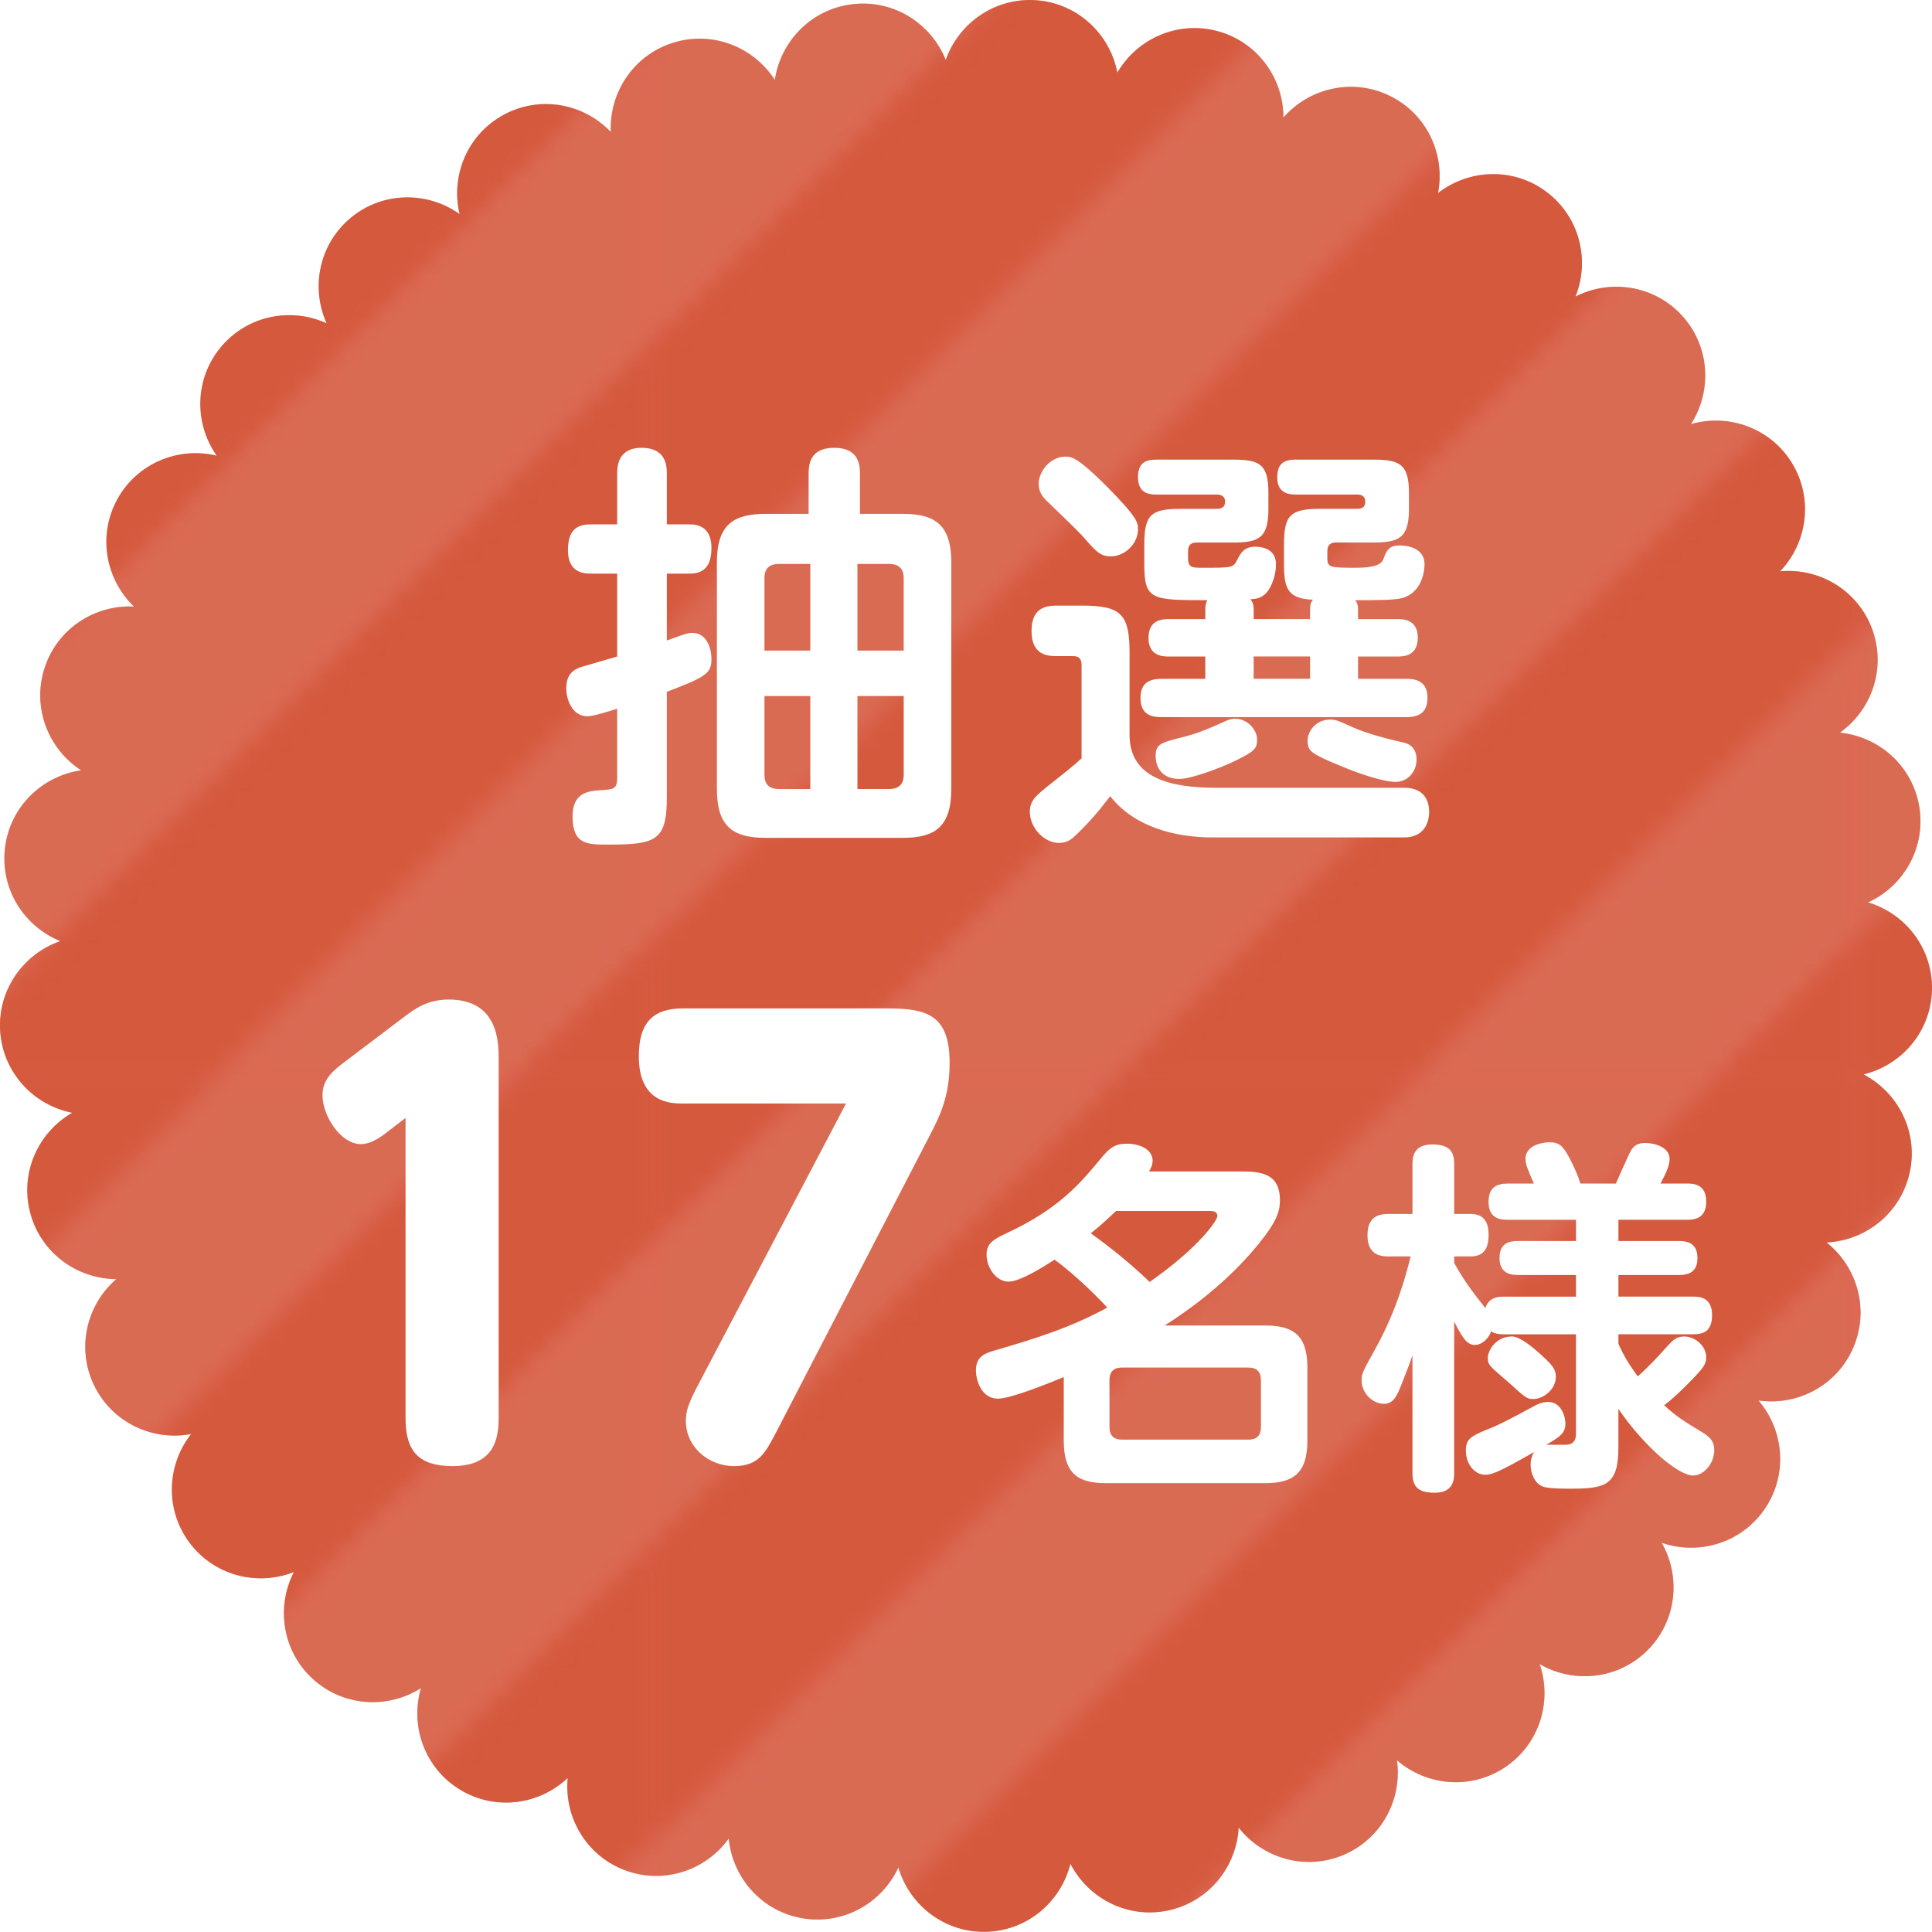
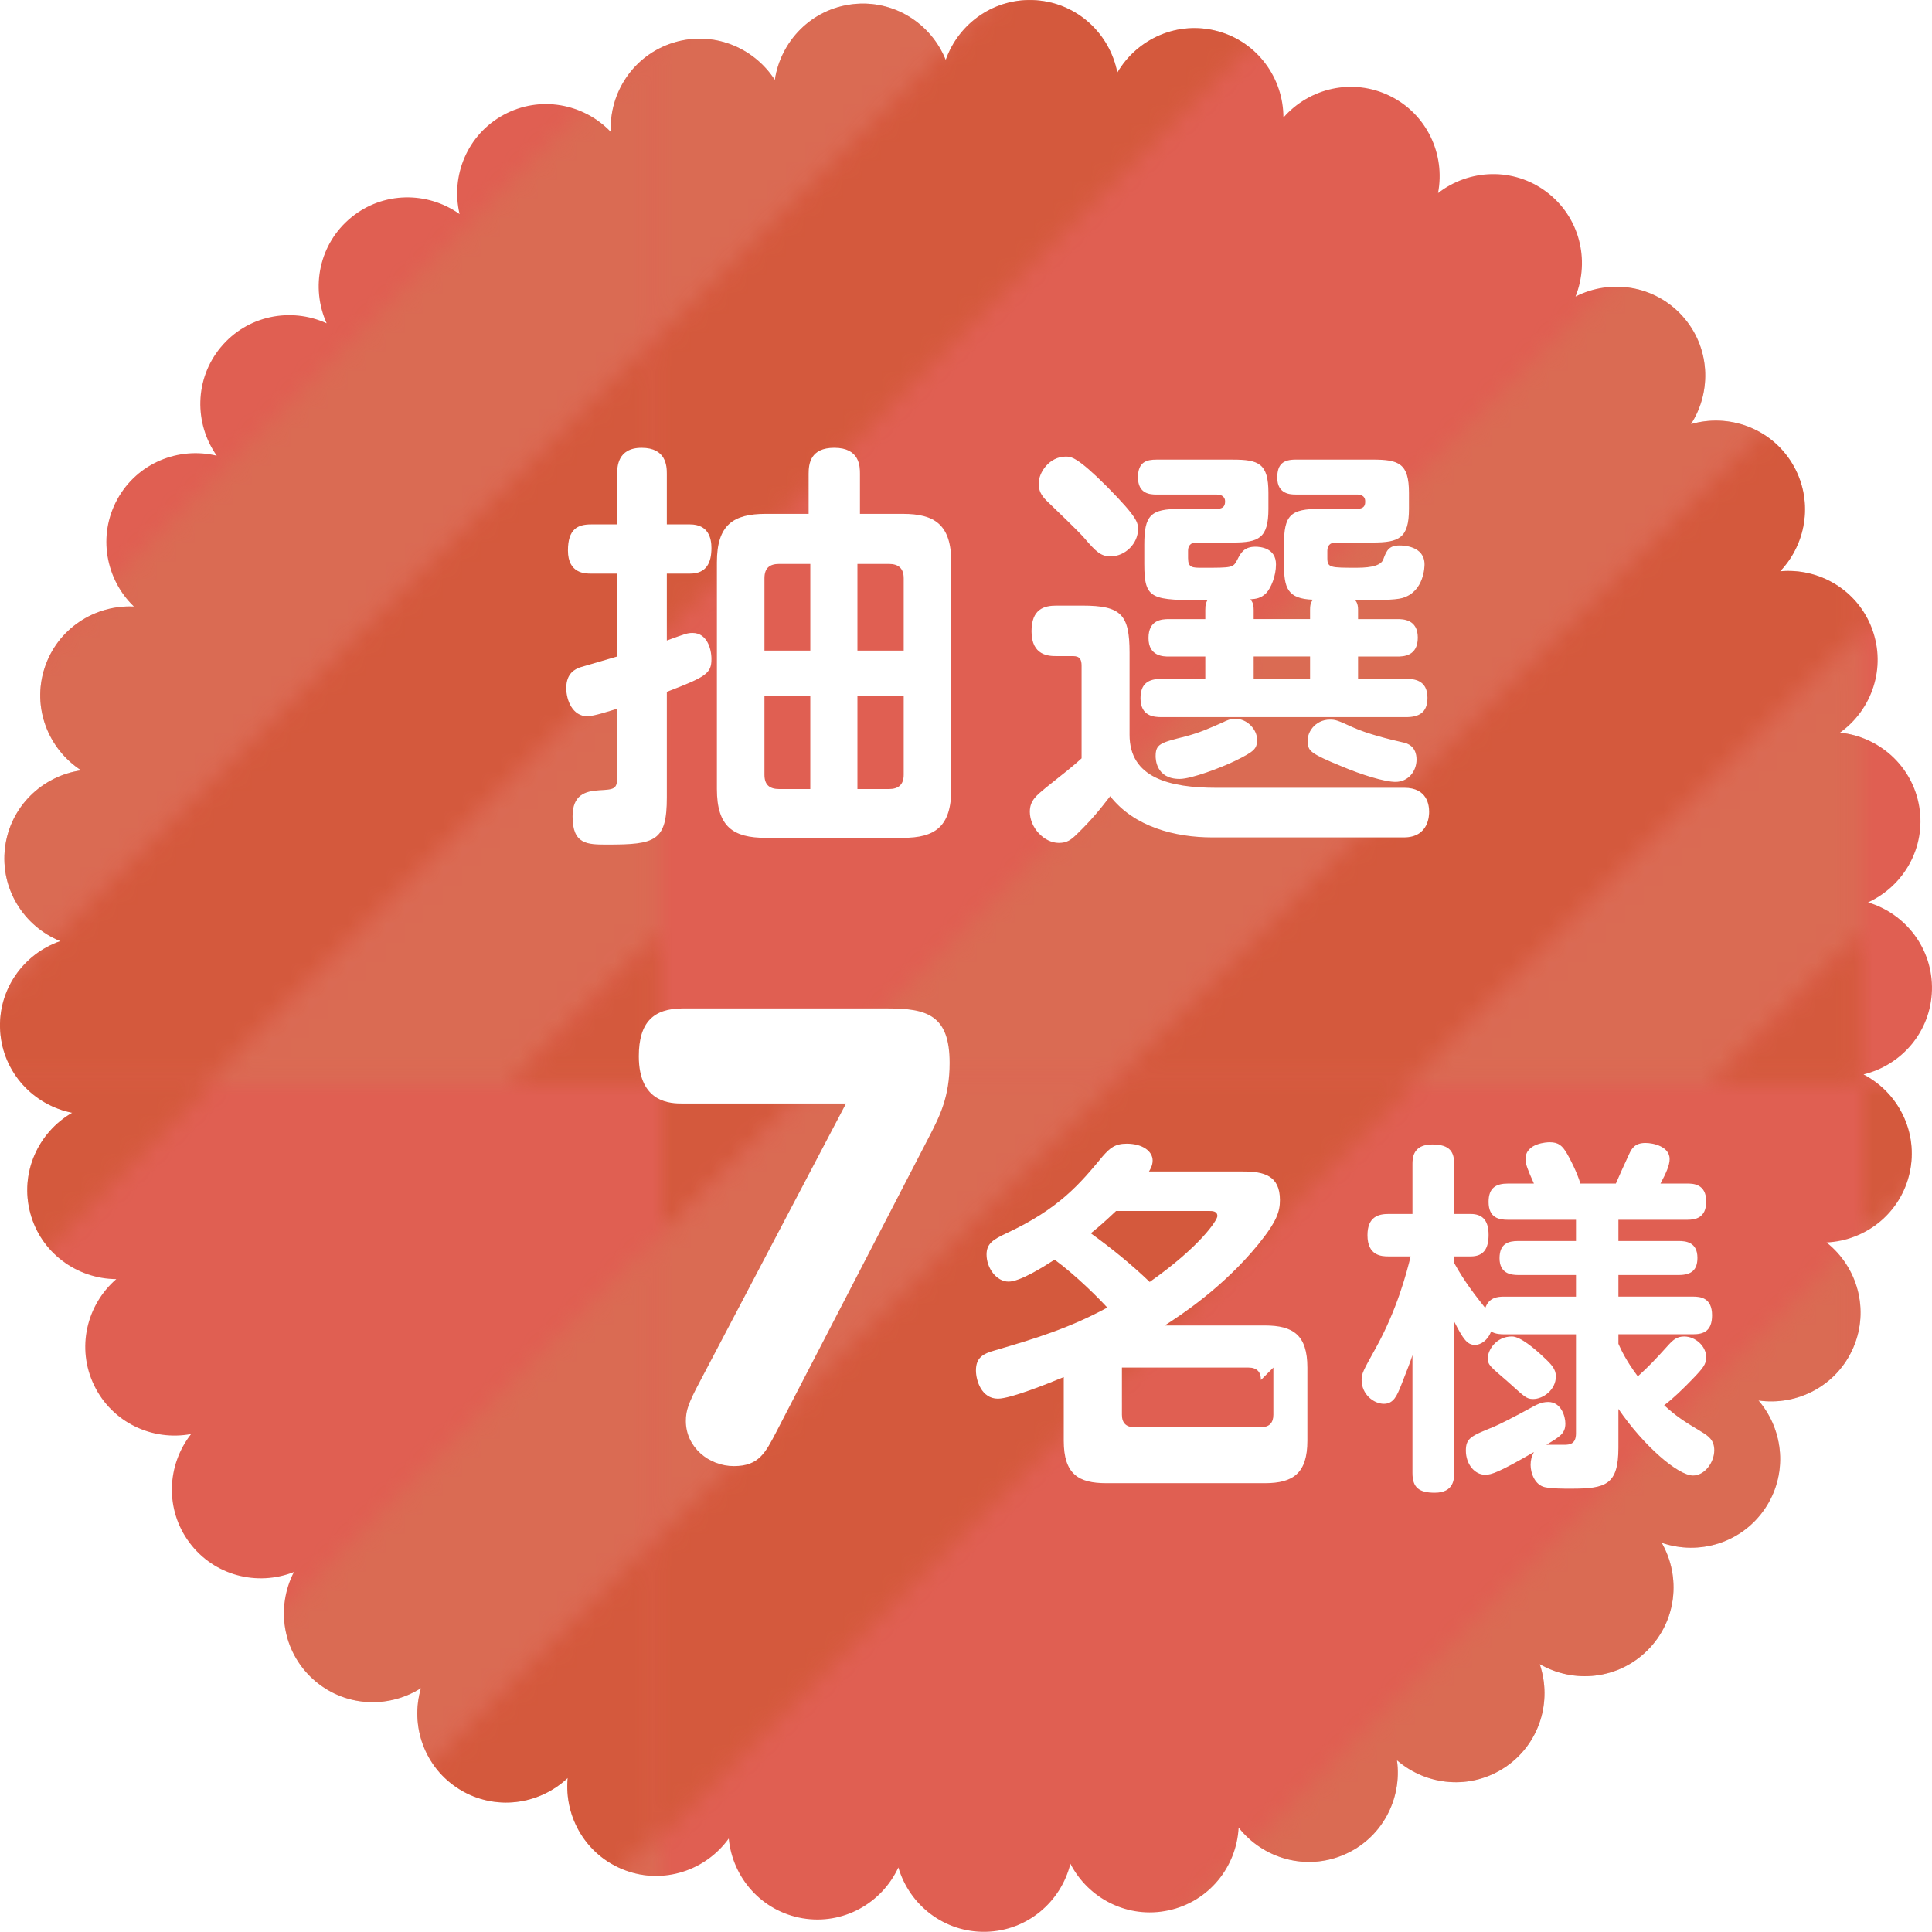
<svg xmlns="http://www.w3.org/2000/svg" id="_レイヤー_2" data-name="レイヤー_2" viewBox="0 0 132 131.987">
  <defs>
    <pattern id="_新規パターンスウォッチ_3" data-name="新規パターンスウォッチ 3" x="0" y="0" width="62.854" height="62.854" patternTransform="translate(13097.314 2044.341) scale(1.303)" patternUnits="userSpaceOnUse" viewBox="0 0 62.854 62.854">
      <g>
        <rect x="0" y="0" width="62.854" height="62.854" style="fill: none;" />
        <g>
          <g>
            <polygon points="-31.424 39.284 -39.283 31.425 31.428 -39.284 39.283 -31.429 -31.424 39.284" style="fill: #c3511d;" />
            <polygon points="-23.568 47.135 -31.424 39.284 39.283 -31.429 47.142 -23.571 -23.568 47.135" style="fill: #d27c55;" />
          </g>
          <g>
            <polygon points="-15.713 54.994 -23.568 47.135 47.142 -23.571 54.997 -15.714 -15.713 54.994" style="fill: #c3511d;" />
-             <polygon points="-7.854 62.854 -15.713 54.994 54.997 -15.714 62.853 -7.859 -7.854 62.854" style="fill: #d27c55;" />
          </g>
          <g>
-             <polygon points=".001 70.705 -7.854 62.854 62.853 -7.859 70.712 -.002 .001 70.705" style="fill: #c3511d;" />
            <polygon points="7.857 78.564 .001 70.705 70.712 -.002 78.567 7.856 7.857 78.564" style="fill: #d27c55;" />
          </g>
          <g>
            <polygon points="15.716 86.42 7.857 78.564 78.567 7.856 86.422 15.709 15.716 86.42" style="fill: #c3511d;" />
            <polygon points="23.571 94.275 15.716 86.42 86.422 15.709 94.282 23.568 23.571 94.275" style="fill: #d27c55;" />
          </g>
          <polygon points="31.427 102.134 23.571 94.275 94.282 23.568 102.137 31.426 31.427 102.134" style="fill: #c3511d;" />
        </g>
      </g>
    </pattern>
    <filter id="drop-shadow-1" filterUnits="userSpaceOnUse">
      <feOffset dx="2.236" dy="1.118" />
      <feGaussianBlur result="blur" stdDeviation="0" />
      <feFlood flood-color="#040000" flood-opacity=".3" />
      <feComposite in2="blur" operator="in" />
      <feComposite in="SourceGraphic" />
    </filter>
  </defs>
  <g id="_レイヤー_1-2" data-name="レイヤー_1">
    <g>
      <path d="M124.795,84.889c2.69-.129,5.074-2.012,5.68-4.769.606-2.756-.766-5.466-3.153-6.713,2.617-.635,4.601-2.936,4.675-5.758.074-2.821-1.786-5.223-4.367-5.995,2.449-1.12,3.961-3.754,3.5-6.538-.461-2.784-2.743-4.79-5.422-5.06,2.194-1.563,3.181-4.436,2.2-7.083-.98-2.647-3.6-4.185-6.283-3.942,1.858-1.95,2.283-4.958.82-7.371-1.463-2.413-4.326-3.428-6.914-2.682,1.455-2.266,1.303-5.299-.59-7.392-1.894-2.093-4.898-2.547-7.298-1.325,1.001-2.501.277-5.451-1.978-7.148-2.255-1.697-5.29-1.574-7.415.079.509-2.645-.76-5.404-3.296-6.643-2.536-1.239-5.493-.545-7.267,1.482,0-2.694-1.769-5.164-4.493-5.901-2.725-.737-5.497.505-6.855,2.831-.51-2.645-2.714-4.735-5.529-4.943-2.815-.208-5.302,1.536-6.196,4.076-1.002-2.5-3.561-4.136-6.364-3.807-2.803.328-4.915,2.512-5.312,5.175-1.457-2.265-4.28-3.387-6.97-2.534-2.69.853-4.351,3.396-4.237,6.087-1.859-1.948-4.843-2.516-7.323-1.169-2.481,1.347-3.63,4.159-3.008,6.78-2.194-1.562-5.232-1.555-7.413.237-2.181,1.792-2.777,4.77-1.671,7.226-2.45-1.118-5.432-.536-7.234,1.636-1.802,2.172-1.824,5.209-.274,7.41-2.617-.634-5.434.503-6.792,2.976-1.359,2.474-.805,5.461,1.135,7.33-2.691-.128-5.243,1.521-6.109,4.208-.866,2.686.243,5.515,2.501,6.982-2.666.384-4.859,2.486-5.201,5.287-.342,2.801,1.281,5.368,3.776,6.382-2.544.882-4.299,3.36-4.105,6.175.195,2.816,2.276,5.03,4.918,5.553-2.334,1.347-3.59,4.114-2.865,6.843.724,2.727,3.185,4.507,5.877,4.522-2.033,1.764-2.741,4.717-1.514,7.258,1.227,2.542,3.981,3.824,6.628,3.327-1.664,2.117-1.801,5.152-.115,7.416,1.686,2.264,4.634,3.001,7.139,2.012-1.234,2.394-.795,5.401,1.29,7.305,2.084,1.903,5.117,2.07,7.39.626-.758,2.585.243,5.453,2.649,6.927,2.407,1.475,5.417,1.064,7.375-.785-.255,2.681,1.27,5.308,3.912,6.301,2.641.992,5.518.021,7.092-2.164.257,2.681,2.252,4.971,5.034,5.446,2.782.475,5.424-1.025,6.555-3.47.76,2.584,3.152,4.455,5.974,4.395,2.822-.06,5.133-2.034,5.78-4.649,1.234,2.395,3.939,3.781,6.699,3.187,2.759-.593,4.654-2.967,4.796-5.656,1.666,2.116,4.582,2.964,7.178,1.859,2.597-1.105,4.008-3.794,3.639-6.462,2.036,1.763,5.06,2.044,7.402.468,2.341-1.576,3.218-4.485,2.35-7.035,2.333,1.347,5.358,1.052,7.359-.94,2.001-1.991,2.311-5.013.976-7.352,2.545.88,5.457.017,7.045-2.317,1.587-2.334,1.321-5.36-.432-7.404,2.665.382,5.361-1.017,6.478-3.608,1.117-2.592.283-5.513-1.826-7.188Z" style="fill: #e05f52;" />
      <g style="opacity: .4;">
        <path d="M124.795,84.889c2.69-.129,5.074-2.012,5.68-4.769.606-2.756-.766-5.466-3.153-6.713,2.617-.635,4.601-2.936,4.675-5.758.074-2.821-1.786-5.223-4.367-5.995,2.449-1.12,3.961-3.754,3.5-6.538-.461-2.784-2.743-4.79-5.422-5.06,2.194-1.563,3.181-4.436,2.2-7.083-.98-2.647-3.6-4.185-6.283-3.942,1.858-1.95,2.283-4.958.82-7.371-1.463-2.413-4.326-3.428-6.914-2.682,1.455-2.266,1.303-5.299-.59-7.392-1.894-2.093-4.898-2.547-7.298-1.325,1.001-2.501.277-5.451-1.978-7.148-2.255-1.697-5.29-1.574-7.415.079.509-2.645-.76-5.404-3.296-6.643-2.536-1.239-5.493-.545-7.267,1.482,0-2.694-1.769-5.164-4.493-5.901-2.725-.737-5.497.505-6.855,2.831-.51-2.645-2.714-4.735-5.529-4.943-2.815-.208-5.302,1.536-6.196,4.076-1.002-2.5-3.561-4.136-6.364-3.807-2.803.328-4.915,2.512-5.312,5.175-1.457-2.265-4.28-3.387-6.97-2.534-2.69.853-4.351,3.396-4.237,6.087-1.859-1.948-4.843-2.516-7.323-1.169-2.481,1.347-3.63,4.159-3.008,6.78-2.194-1.562-5.232-1.555-7.413.237-2.181,1.792-2.777,4.77-1.671,7.226-2.45-1.118-5.432-.536-7.234,1.636-1.802,2.172-1.824,5.209-.274,7.41-2.617-.634-5.434.503-6.792,2.976-1.359,2.474-.805,5.461,1.135,7.33-2.691-.128-5.243,1.521-6.109,4.208-.866,2.686.243,5.515,2.501,6.982-2.666.384-4.859,2.486-5.201,5.287-.342,2.801,1.281,5.368,3.776,6.382-2.544.882-4.299,3.36-4.105,6.175.195,2.816,2.276,5.03,4.918,5.553-2.334,1.347-3.59,4.114-2.865,6.843.724,2.727,3.185,4.507,5.877,4.522-2.033,1.764-2.741,4.717-1.514,7.258,1.227,2.542,3.981,3.824,6.628,3.327-1.664,2.117-1.801,5.152-.115,7.416,1.686,2.264,4.634,3.001,7.139,2.012-1.234,2.394-.795,5.401,1.29,7.305,2.084,1.903,5.117,2.07,7.39.626-.758,2.585.243,5.453,2.649,6.927,2.407,1.475,5.417,1.064,7.375-.785-.255,2.681,1.27,5.308,3.912,6.301,2.641.992,5.518.021,7.092-2.164.257,2.681,2.252,4.971,5.034,5.446,2.782.475,5.424-1.025,6.555-3.47.76,2.584,3.152,4.455,5.974,4.395,2.822-.06,5.133-2.034,5.78-4.649,1.234,2.395,3.939,3.781,6.699,3.187,2.759-.593,4.654-2.967,4.796-5.656,1.666,2.116,4.582,2.964,7.178,1.859,2.597-1.105,4.008-3.794,3.639-6.462,2.036,1.763,5.06,2.044,7.402.468,2.341-1.576,3.218-4.485,2.35-7.035,2.333,1.347,5.358,1.052,7.359-.94,2.001-1.991,2.311-5.013.976-7.352,2.545.88,5.457.017,7.045-2.317,1.587-2.334,1.321-5.36-.432-7.404,2.665.382,5.361-1.017,6.478-3.608,1.117-2.592.283-5.513-1.826-7.188Z" style="fill: url(#_新規パターンスウォッチ_3);" />
      </g>
      <g style="filter: url(#drop-shadow-1);">
        <path d="M43.324,53.366c0,2.989-.776,3.22-4.054,3.22-1.379,0-2.386,0-2.386-1.926,0-1.467.862-1.726,1.812-1.783.978-.057,1.236-.057,1.236-.862v-4.714c-.547.172-1.61.517-2.041.517-1.007,0-1.438-1.092-1.438-1.926,0-1.035.632-1.294.92-1.408.114-.029,2.242-.661,2.559-.748v-5.663h-1.783c-.402,0-1.581,0-1.581-1.581,0-1.466.661-1.782,1.581-1.782h1.783v-3.45c0-.431,0-1.782,1.667-1.782,1.696,0,1.725,1.266,1.725,1.782v3.45h1.581c1.266,0,1.467.948,1.467,1.609,0,.978-.316,1.754-1.467,1.754h-1.581v4.571c1.265-.46,1.409-.518,1.754-.518.978,0,1.294,1.063,1.294,1.782,0,.978-.346,1.207-3.048,2.242v7.216ZM53.012,33.99v-2.731c0-.689.114-1.782,1.753-1.782,1.754,0,1.754,1.294,1.754,1.782v2.731h2.933c2.155,0,3.306.719,3.306,3.306v15.495c0,2.587-1.121,3.335-3.306,3.335h-9.372c-2.214,0-3.335-.748-3.335-3.335v-15.495c0-2.559,1.121-3.306,3.335-3.306h2.933ZM49.994,43.333h3.133v-5.922h-2.127c-.661,0-1.006.287-1.006.978v4.944ZM53.126,52.791v-6.354h-3.133v5.376c0,.69.345.978,1.006.978h2.127ZM59.508,43.333v-4.944c0-.661-.345-.978-1.006-.978h-2.156v5.922h3.162ZM59.508,46.437h-3.162v6.354h2.156c.633,0,1.006-.287,1.006-.978v-5.376Z" style="fill: #fff;" />
        <path d="M93.711,52.705c1.581,0,1.696,1.207,1.696,1.639,0,.201,0,1.753-1.726,1.753h-13.08c-2.559,0-5.347-.719-6.985-2.816-.776,1.006-1.322,1.667-2.271,2.587-.403.402-.69.604-1.236.604-1.007,0-1.984-1.035-1.984-2.127,0-.776.461-1.121,1.122-1.668,1.121-.891,1.926-1.523,2.414-1.983v-6.324c0-.374-.086-.661-.574-.661h-1.15c-.518,0-1.696-.029-1.696-1.696,0-1.523.862-1.754,1.696-1.754h1.782c2.645,0,3.22.604,3.22,3.22v5.606c0,2.932,2.702,3.622,5.951,3.622h12.821ZM73.416,32.15c2.099,2.127,2.099,2.443,2.099,2.903,0,.949-.862,1.84-1.869,1.84-.661,0-.977-.287-1.811-1.265-.432-.489-1.754-1.754-2.559-2.53-.374-.373-.546-.689-.546-1.179,0-.775.747-1.84,1.84-1.84.373,0,.776,0,2.846,2.07ZM83.419,41.177h3.853v-.632c0-.432.086-.547.201-.69-1.754-.058-1.983-.805-1.983-2.443v-1.322c0-2.013.431-2.443,2.472-2.443h2.501c.575,0,.575-.316.575-.518,0-.402-.345-.46-.575-.46h-4.168c-.316,0-1.265,0-1.265-1.15,0-.948.431-1.235,1.265-1.235h5.261c1.782,0,2.473.258,2.473,2.271v1.093c0,2.012-.69,2.3-2.473,2.3h-2.529c-.432,0-.575.259-.575.574v.489c0,.661.201.661,2.041.661q1.581,0,1.782-.575c.23-.632.402-.948,1.121-.948.23,0,1.696.028,1.696,1.293,0,.087,0,1.869-1.523,2.3-.518.145-1.726.145-3.22.145.058.058.201.229.201.632v.661h2.673c.374,0,1.409,0,1.409,1.266s-.978,1.293-1.409,1.293h-2.673v1.523h3.277c.518,0,1.466.058,1.466,1.294,0,1.035-.604,1.322-1.466,1.322h-16.703c-.517,0-1.437-.058-1.437-1.293,0-1.007.546-1.323,1.437-1.323h2.99v-1.523h-2.473c-.373,0-1.408,0-1.408-1.265,0-1.236.891-1.294,1.408-1.294h2.473v-.632c0-.402.058-.489.144-.661-3.823,0-4.312,0-4.312-2.473v-1.322c0-2.013.431-2.443,2.443-2.443h2.501c.575,0,.575-.346.575-.547,0-.057-.029-.431-.575-.431h-4.111c-.46,0-1.265-.058-1.265-1.179,0-1.063.604-1.207,1.265-1.207h5.203c1.782,0,2.444.258,2.444,2.271v1.093c0,2.012-.662,2.3-2.444,2.3h-2.472c-.489,0-.575.316-.575.574v.489c0,.661.287.661.978.661,2.069,0,2.099,0,2.386-.546.23-.46.46-.892,1.236-.892.345,0,1.408.086,1.408,1.207,0,.806-.345,1.61-.661,1.955-.373.374-.719.402-1.092.432.086.115.229.229.229.719v.632ZM82.155,50.865c-.948.46-2.99,1.236-3.795,1.236-1.639,0-1.639-1.409-1.639-1.553,0-.834.316-.92,2.041-1.352.978-.259,1.61-.546,2.588-.977.172-.087.46-.23.805-.23.862,0,1.495.776,1.495,1.408s-.144.806-1.495,1.467ZM87.272,43.735h-3.853v1.523h3.853v-1.523ZM88.623,48.048c.374,0,.489.028,1.553.518,1.006.46,2.53.833,3.421,1.035.345.057.949.287.949,1.178,0,.806-.575,1.524-1.438,1.524-.748,0-2.329-.489-3.68-1.064-2.128-.862-2.214-1.063-2.3-1.466-.173-.805.488-1.725,1.494-1.725Z" style="fill: #fff;" />
-         <path d="M24.277,76.178c-.377.304-1.129.874-1.847.874-1.402,0-2.633-1.938-2.633-3.344,0-1.14.82-1.748,1.572-2.317l4.069-3.078c.649-.494,1.539-1.14,2.975-1.14,3.42,0,3.42,2.964,3.42,4.065v24.544c0,1.444-.342,3.268-3.146,3.268-2.291,0-3.215-.987-3.215-3.268v-20.517l-1.196.912Z" style="fill: #fff;" />
        <path d="M44.42,74.277c-.787,0-3.01,0-3.01-3.229,0-2.317.992-3.268,3.01-3.268h13.985c2.701,0,4.24.456,4.24,3.724,0,2.318-.684,3.647-1.368,4.978l-10.463,20.213c-.753,1.444-1.197,2.355-2.907,2.355s-3.282-1.292-3.282-3.077c0-.722.171-1.216.957-2.697l9.985-18.998h-11.147Z" style="fill: #fff;" />
-         <path d="M82.714,78.922c1.399,0,2.499.275,2.499,1.949,0,.775-.199,1.45-1.475,3.024-2.424,2.975-5.349,4.874-6.398,5.549h6.849c1.925,0,2.899.649,2.899,2.874v4.999c0,2.225-.975,2.899-2.899,2.899h-10.848c-1.874,0-2.898-.6-2.898-2.899v-4.349c-1.025.425-3.625,1.475-4.499,1.475-1.125,0-1.5-1.25-1.5-1.925,0-.875.475-1.149,1.3-1.375,2.725-.8,5.049-1.499,7.673-2.924-.55-.6-2.074-2.149-3.599-3.274-.851.55-2.375,1.5-3.149,1.5-.825,0-1.5-.925-1.5-1.85,0-.75.45-1.025,1.35-1.45,3.6-1.674,5.024-3.374,6.573-5.248.5-.575.851-.875,1.65-.875,1.1,0,1.774.524,1.774,1.149,0,.351-.175.625-.25.75h6.448ZM74.016,81.621c-.8.75-1.074,1-1.725,1.524,1.425,1.025,2.774,2.125,4.024,3.324,3.449-2.424,4.624-4.224,4.624-4.499,0-.35-.35-.35-.55-.35h-6.374ZM83.915,93.168c0-.55-.275-.85-.851-.85h-8.647c-.6,0-.85.325-.85.85v3.225c0,.575.3.85.85.85h8.647c.575,0,.851-.3.851-.85v-3.225Z" style="fill: #fff;" />
+         <path d="M82.714,78.922c1.399,0,2.499.275,2.499,1.949,0,.775-.199,1.45-1.475,3.024-2.424,2.975-5.349,4.874-6.398,5.549h6.849c1.925,0,2.899.649,2.899,2.874v4.999c0,2.225-.975,2.899-2.899,2.899h-10.848c-1.874,0-2.898-.6-2.898-2.899v-4.349c-1.025.425-3.625,1.475-4.499,1.475-1.125,0-1.5-1.25-1.5-1.925,0-.875.475-1.149,1.3-1.375,2.725-.8,5.049-1.499,7.673-2.924-.55-.6-2.074-2.149-3.599-3.274-.851.55-2.375,1.5-3.149,1.5-.825,0-1.5-.925-1.5-1.85,0-.75.45-1.025,1.35-1.45,3.6-1.674,5.024-3.374,6.573-5.248.5-.575.851-.875,1.65-.875,1.1,0,1.774.524,1.774,1.149,0,.351-.175.625-.25.75h6.448ZM74.016,81.621c-.8.75-1.074,1-1.725,1.524,1.425,1.025,2.774,2.125,4.024,3.324,3.449-2.424,4.624-4.224,4.624-4.499,0-.35-.35-.35-.55-.35h-6.374ZM83.915,93.168c0-.55-.275-.85-.851-.85h-8.647v3.225c0,.575.3.85.85.85h8.647c.575,0,.851-.3.851-.85v-3.225Z" style="fill: #fff;" />
        <path d="M105.44,87.47v-1.475h-3.948c-.5,0-1.275-.1-1.275-1.149,0-1,.601-1.175,1.275-1.175h3.948v-1.45h-4.648c-.575,0-1.324-.1-1.324-1.225,0-.975.524-1.249,1.324-1.249h1.774c-.425-.95-.574-1.325-.574-1.675,0-1.1,1.499-1.149,1.649-1.149.625,0,.875.249,1.199.8.15.249.675,1.249.9,2.024h2.424c0-.025.825-1.85.925-2.05.175-.375.4-.725,1.1-.725.55,0,1.649.25,1.649,1.1,0,.425-.249.975-.624,1.675h1.824c.375,0,1.3,0,1.3,1.225,0,1.149-.775,1.249-1.3,1.249h-4.699v1.45h4.124c.476,0,1.275.075,1.275,1.149,0,.825-.4,1.175-1.275,1.175h-4.124v1.475h5.099c.5,0,1.3.075,1.3,1.274,0,1.101-.6,1.3-1.3,1.3h-5.099v.65c.175.399.55,1.199,1.325,2.225.75-.675,1.199-1.15,2.1-2.15.324-.35.574-.574,1.074-.574.75,0,1.5.649,1.5,1.425,0,.475-.225.749-.95,1.499-.574.601-1.374,1.375-1.924,1.774.824.75,1.274,1.05,2.524,1.8.499.3.899.575.899,1.274,0,.825-.65,1.725-1.45,1.725-1.024,0-3.374-2.024-5.099-4.549v2.649c0,2.55-.874,2.8-3.224,2.8-.6,0-1.3,0-1.8-.101-.675-.149-.975-.949-.975-1.524,0-.324.075-.6.225-.875-2.374,1.375-2.899,1.55-3.324,1.55-.725,0-1.324-.725-1.324-1.649,0-.85.35-1,1.899-1.625.3-.124,1.274-.6,2.725-1.399.175-.1.55-.3.999-.3.9,0,1.175,1,1.175,1.475,0,.675-.375.9-1.3,1.45h1.225c.375,0,.8-.051.8-.775v-6.773h-4.924c-.149,0-.6,0-.874-.199-.226.624-.726.924-1.1.924-.525,0-.8-.374-1.425-1.6v10.348c0,.375,0,1.35-1.325,1.35-1.074,0-1.524-.35-1.524-1.35v-8.048c-.125.4-.325.925-.8,2.125-.25.6-.475,1.199-1.149,1.199-.7,0-1.524-.649-1.524-1.625,0-.449.1-.624.975-2.199,1.449-2.624,2.1-5.123,2.374-6.248h-1.524c-.475,0-1.425-.05-1.425-1.45,0-1.274.774-1.449,1.425-1.449h1.649v-3.399c0-.375,0-1.35,1.35-1.35,1.25,0,1.5.55,1.5,1.35v3.399h1.124c.726,0,1.226.35,1.226,1.425,0,.899-.301,1.475-1.226,1.475h-1.124v.449c.699,1.275,1.449,2.225,2.124,3.075.25-.726.85-.775,1.274-.775h4.924ZM103.216,91.594c.574.525.85.85.85,1.325,0,.925-.875,1.549-1.55,1.549-.475,0-.575-.149-1.725-1.175-1.199-1.049-1.375-1.124-1.375-1.624,0-.525.55-1.475,1.65-1.475.574,0,1.574.85,2.149,1.399Z" style="fill: #fff;" />
      </g>
    </g>
  </g>
</svg>